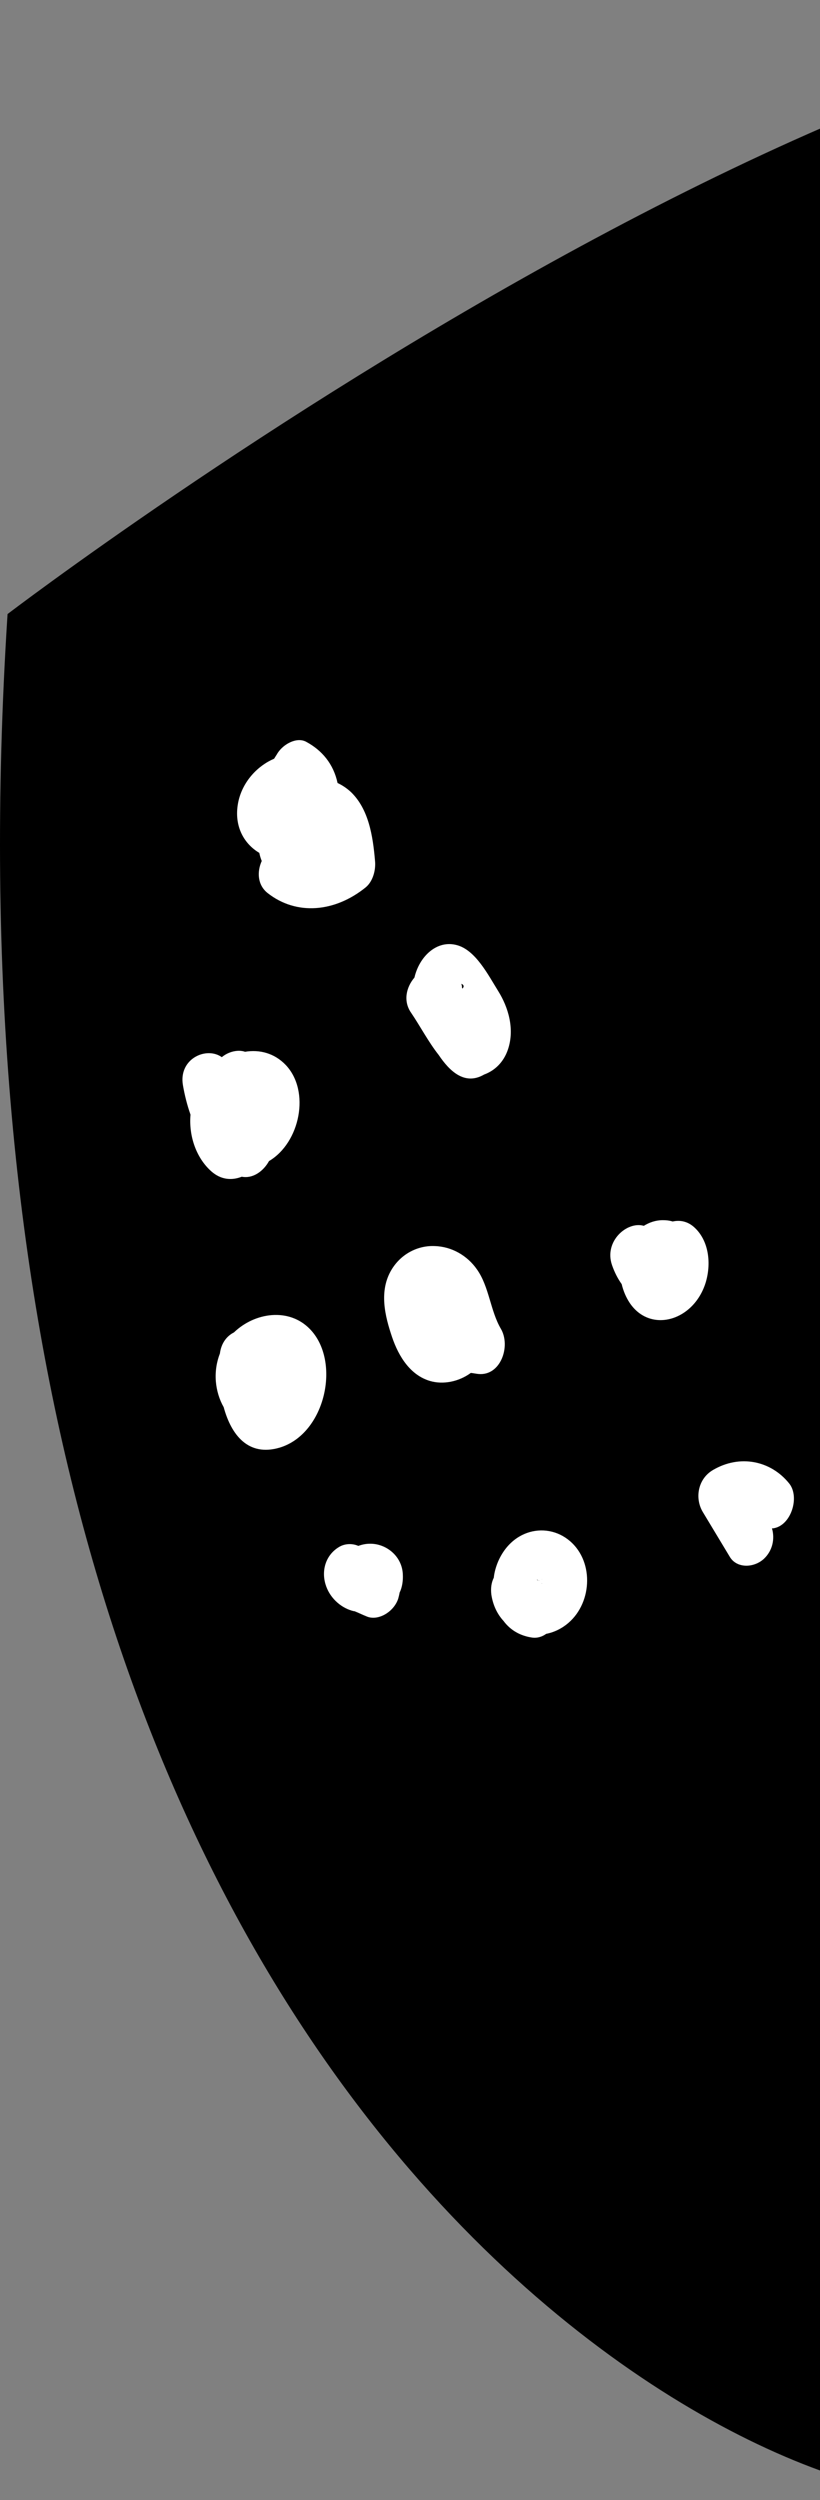
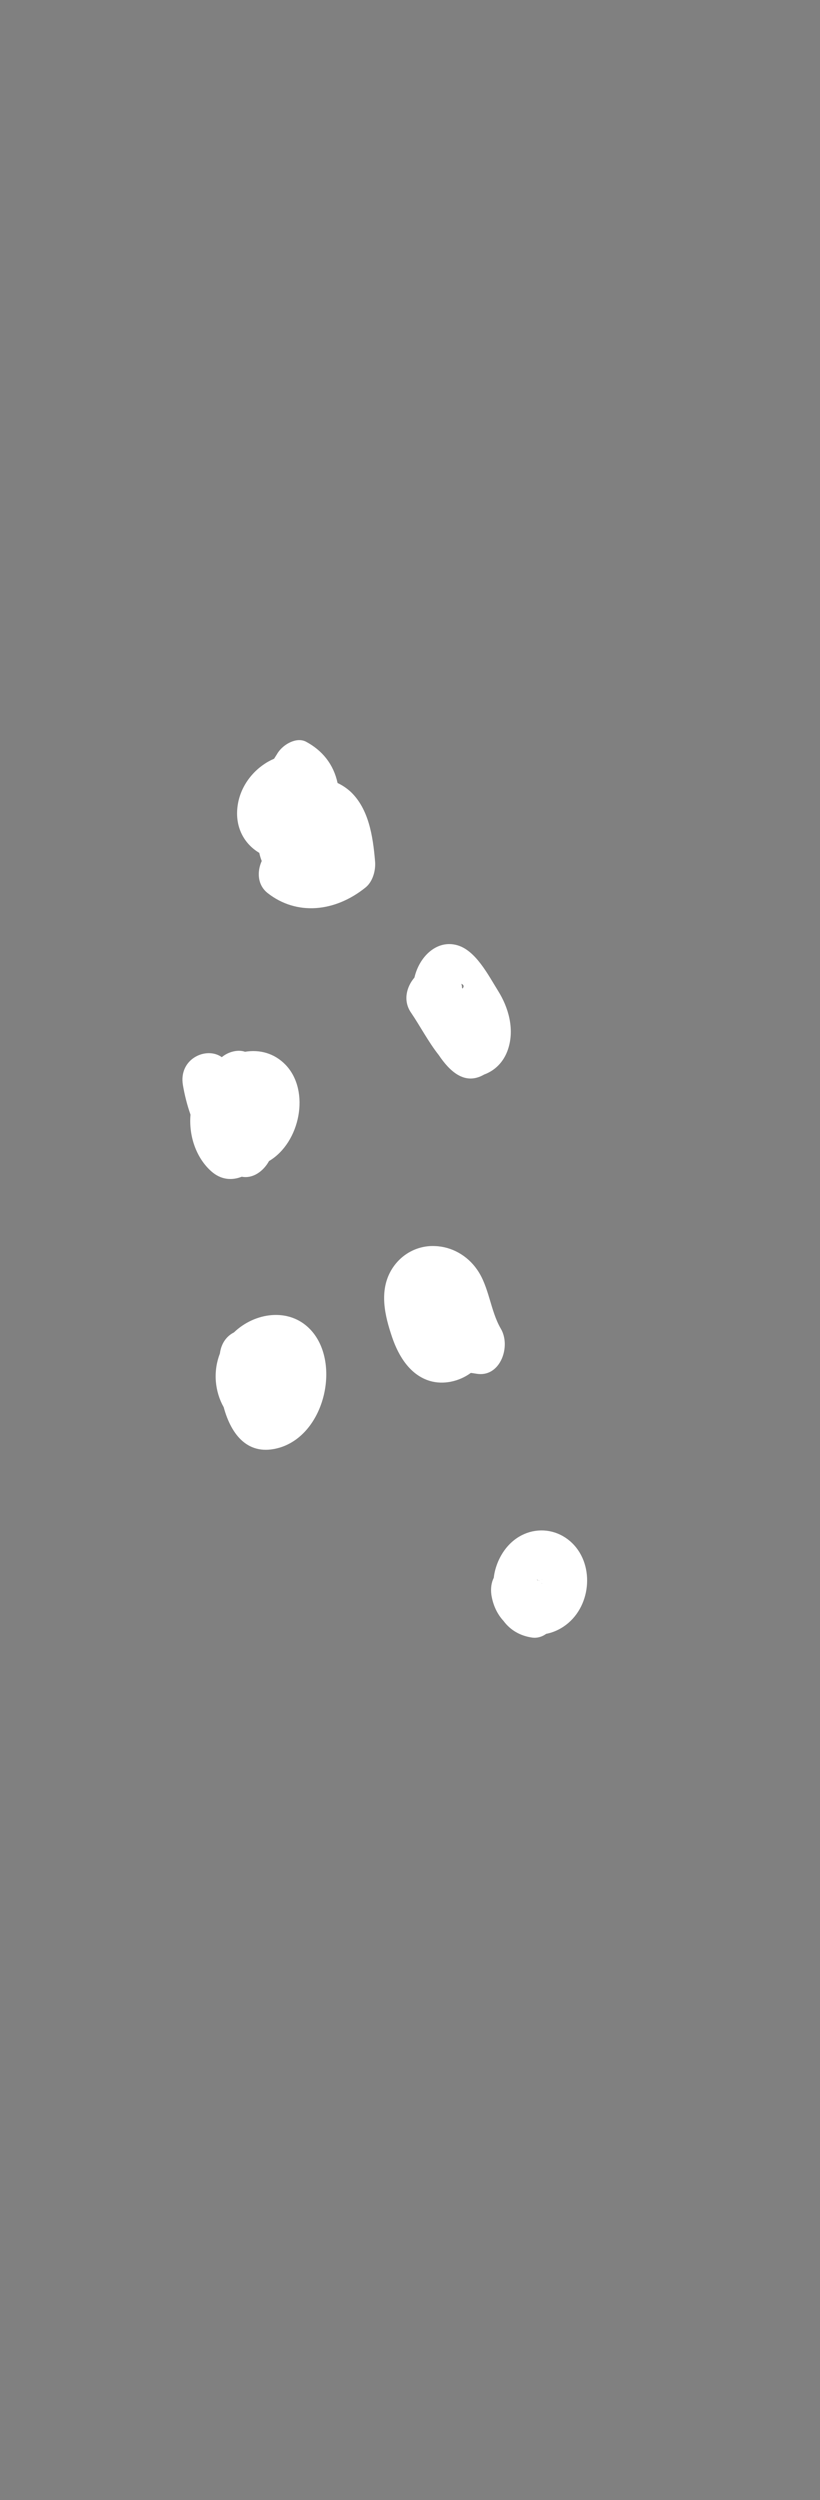
<svg xmlns="http://www.w3.org/2000/svg" width="62" height="189" viewBox="0 0 62 189" fill="none">
  <rect x="0" y="0" width="62" height="189" fill="#808080" stroke="none" />
-   <path d="M0.571 46.423C0.571 46.423 78.464 -13.068 113.249 2.641C148.034 18.351 117.145 32.816 143.851 48.137C170.577 63.459 161.641 94.49 145.177 100.284C128.713 106.078 133.304 123.99 136.527 128.846C139.75 133.681 148.686 153.797 126.734 163.447C104.782 173.117 98.233 158.163 88.665 169.078C79.097 180.013 88.032 188.765 71.344 188.765C54.655 188.765 -6.529 157.204 0.571 46.423Z" fill="currentColor" />
  <path d="M16.77 79.923C15.607 79.086 13.486 80.045 13.832 82.044C13.955 82.758 14.138 83.513 14.404 84.268C14.261 85.941 14.873 87.573 15.975 88.552C16.689 89.185 17.505 89.266 18.28 88.96C19.116 89.124 19.912 88.552 20.34 87.777C22.687 86.39 23.482 82.493 21.605 80.514C20.748 79.617 19.627 79.331 18.525 79.515C18.015 79.331 17.28 79.494 16.77 79.923Z" fill="white" />
  <path d="M29.623 95.958C28.623 97.59 29.113 99.508 29.643 101.079C30.153 102.589 31.051 103.976 32.52 104.404C33.499 104.69 34.682 104.466 35.6 103.792C35.784 103.813 35.988 103.854 36.172 103.874C37.865 104.037 38.64 101.752 37.865 100.447C37.069 99.08 36.988 97.284 36.07 95.979C35.335 94.918 34.152 94.244 32.887 94.204C31.663 94.142 30.378 94.734 29.623 95.958Z" fill="white" />
  <path d="M23.136 56.073C22.442 55.706 21.442 56.236 20.993 56.93C20.912 57.073 20.81 57.216 20.728 57.358C19.484 57.889 18.382 59.052 18.035 60.541C17.627 62.357 18.402 63.765 19.606 64.479C19.647 64.683 19.708 64.887 19.79 65.091C19.422 65.907 19.463 66.906 20.239 67.519C22.422 69.232 25.319 68.967 27.644 67.09C28.195 66.641 28.42 65.784 28.358 65.111C28.195 63.173 27.869 61.174 26.543 59.888C26.237 59.603 25.91 59.378 25.523 59.195C25.217 57.767 24.36 56.726 23.136 56.073Z" fill="white" />
  <path d="M31.336 73.905C30.724 74.619 30.459 75.68 31.091 76.577C31.744 77.536 32.397 78.781 33.172 79.76C33.968 80.943 35.111 82.086 36.58 81.249C36.6 81.249 36.6 81.229 36.62 81.229C37.395 80.943 38.089 80.311 38.416 79.311C38.926 77.76 38.416 76.128 37.681 74.945C36.906 73.701 35.967 71.844 34.56 71.456C33.03 71.028 31.703 72.313 31.336 73.905ZM34.968 74.741C34.947 74.7 34.927 74.659 34.907 74.619C34.947 74.7 34.947 74.619 34.886 74.374C35.07 74.455 35.111 74.578 34.968 74.741Z" fill="white" />
  <path d="M23.421 100.467C21.85 98.855 19.279 99.202 17.688 100.732C17.158 100.997 16.729 101.528 16.627 102.324C16.382 102.956 16.26 103.67 16.321 104.445C16.382 105.139 16.586 105.812 16.913 106.383C17.484 108.485 18.769 110.137 21.136 109.444C24.625 108.403 25.808 102.895 23.421 100.467Z" fill="white" />
  <path d="M37.662 118.053C37.498 118.441 37.376 118.869 37.335 119.277C37.152 119.645 37.09 120.073 37.152 120.563C37.274 121.358 37.6 122.032 38.07 122.542C38.6 123.256 39.355 123.684 40.273 123.807C40.62 123.847 40.987 123.745 41.293 123.521C41.599 123.46 41.905 123.358 42.191 123.215C44.496 122.072 45.047 118.89 43.578 117.013C41.987 114.993 38.865 115.279 37.662 118.053ZM40.681 119.461L40.681 119.481C40.661 119.481 40.64 119.461 40.64 119.461C40.599 119.441 40.599 119.441 40.599 119.42C40.62 119.42 40.62 119.42 40.64 119.441C40.661 119.461 40.681 119.461 40.681 119.461ZM40.742 119.502L40.742 119.481C40.783 119.502 40.803 119.502 40.742 119.502ZM40.987 119.747C40.987 119.726 40.967 119.706 40.946 119.706C40.967 119.685 40.987 119.706 40.987 119.747ZM40.967 119.481C40.967 119.481 40.967 119.502 40.967 119.481C40.967 119.441 40.967 119.4 40.987 119.359C40.967 119.42 40.967 119.461 40.967 119.481Z" fill="white" />
-   <path d="M50.106 92.245C49.596 92.245 49.106 92.408 48.678 92.673C47.413 92.306 45.659 93.836 46.271 95.632C46.454 96.162 46.699 96.652 47.005 97.08C47.127 97.59 47.331 98.08 47.617 98.508C49.188 100.834 52.493 99.855 53.37 96.917C53.819 95.366 53.534 93.653 52.411 92.714C51.942 92.326 51.391 92.225 50.861 92.347C50.596 92.265 50.371 92.245 50.106 92.245Z" fill="white" />
-   <path d="M53.146 114.32C53.819 115.442 54.513 116.584 55.186 117.707C55.717 118.584 57.002 118.543 57.757 117.849C58.43 117.217 58.593 116.319 58.369 115.544C58.389 115.544 58.43 115.544 58.45 115.544C59.817 115.36 60.49 113.177 59.675 112.157C58.287 110.423 55.941 109.934 53.901 111.137C52.758 111.81 52.514 113.279 53.146 114.32Z" fill="white" />
-   <path d="M30.459 119.053C30.418 117.646 29.194 116.687 27.97 116.707C27.664 116.707 27.378 116.768 27.093 116.87C26.624 116.666 26.052 116.687 25.604 116.972C24.645 117.564 24.298 118.686 24.604 119.747C24.89 120.747 25.706 121.502 26.603 121.767C26.664 121.787 26.746 121.808 26.807 121.808C27.113 121.93 27.399 122.073 27.705 122.195C28.562 122.583 29.786 121.869 30.112 120.849C30.153 120.686 30.194 120.543 30.214 120.4C30.418 119.992 30.48 119.482 30.459 119.053Z" fill="white" />
</svg>